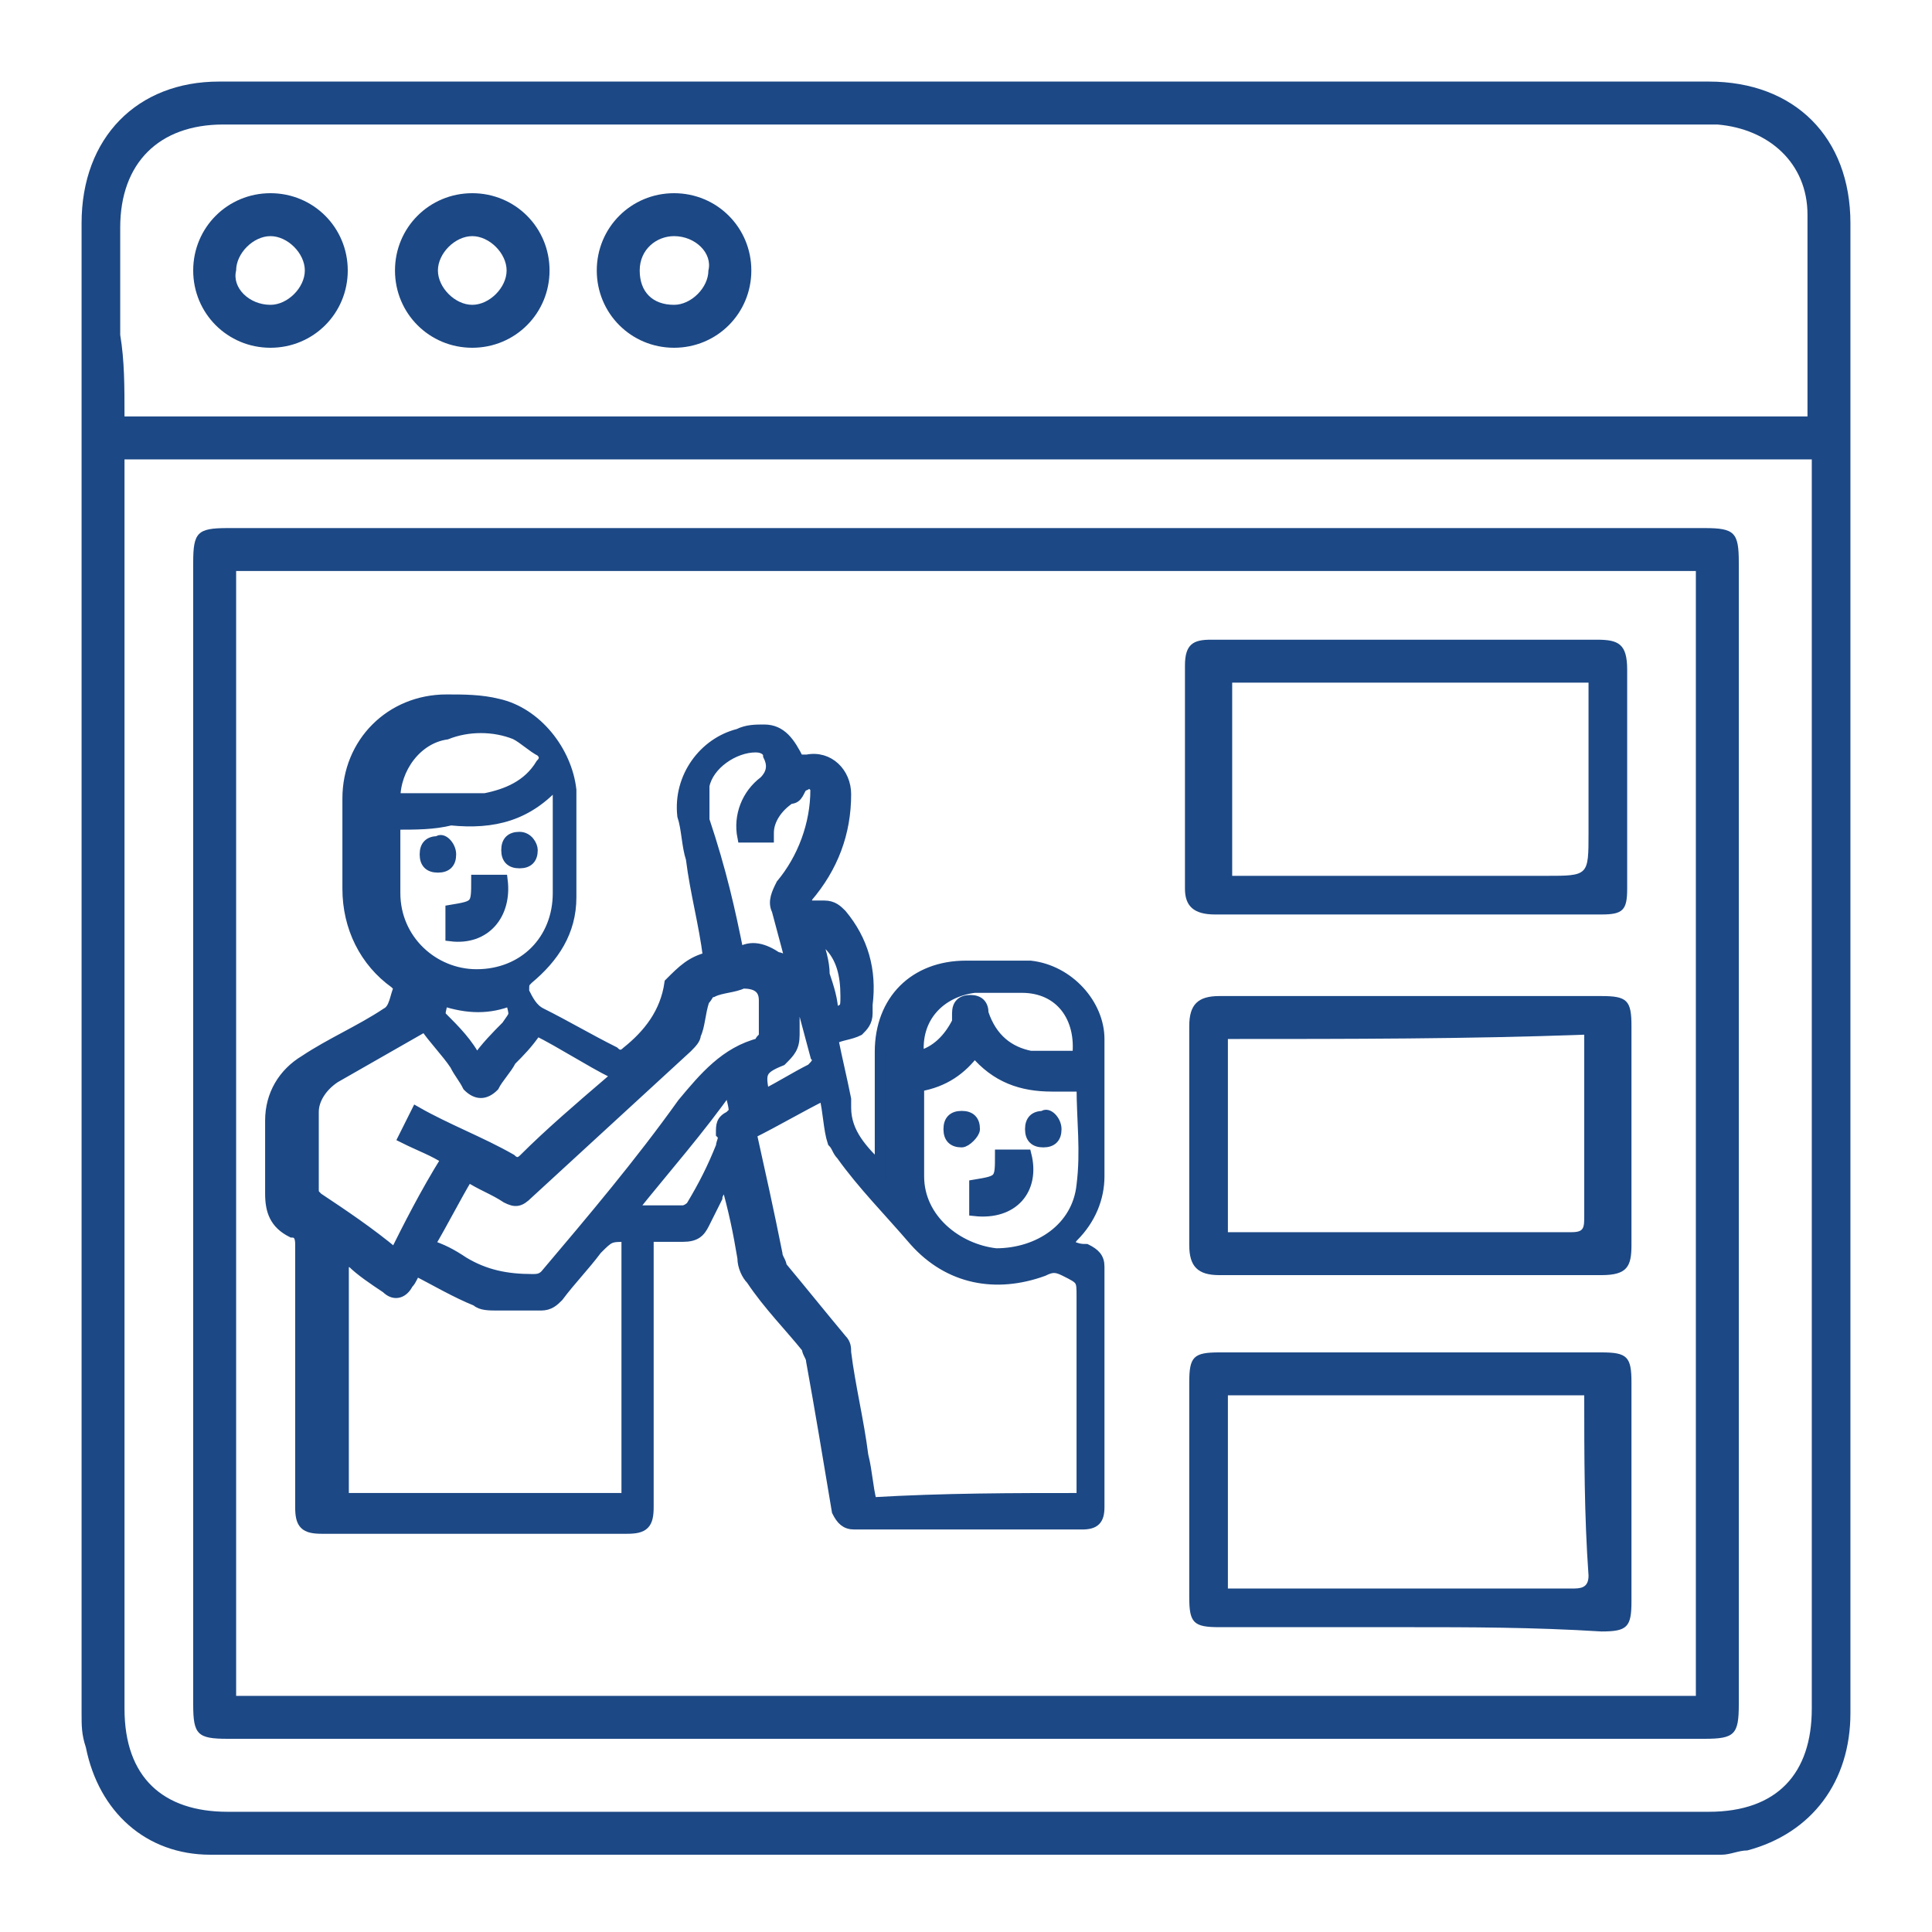
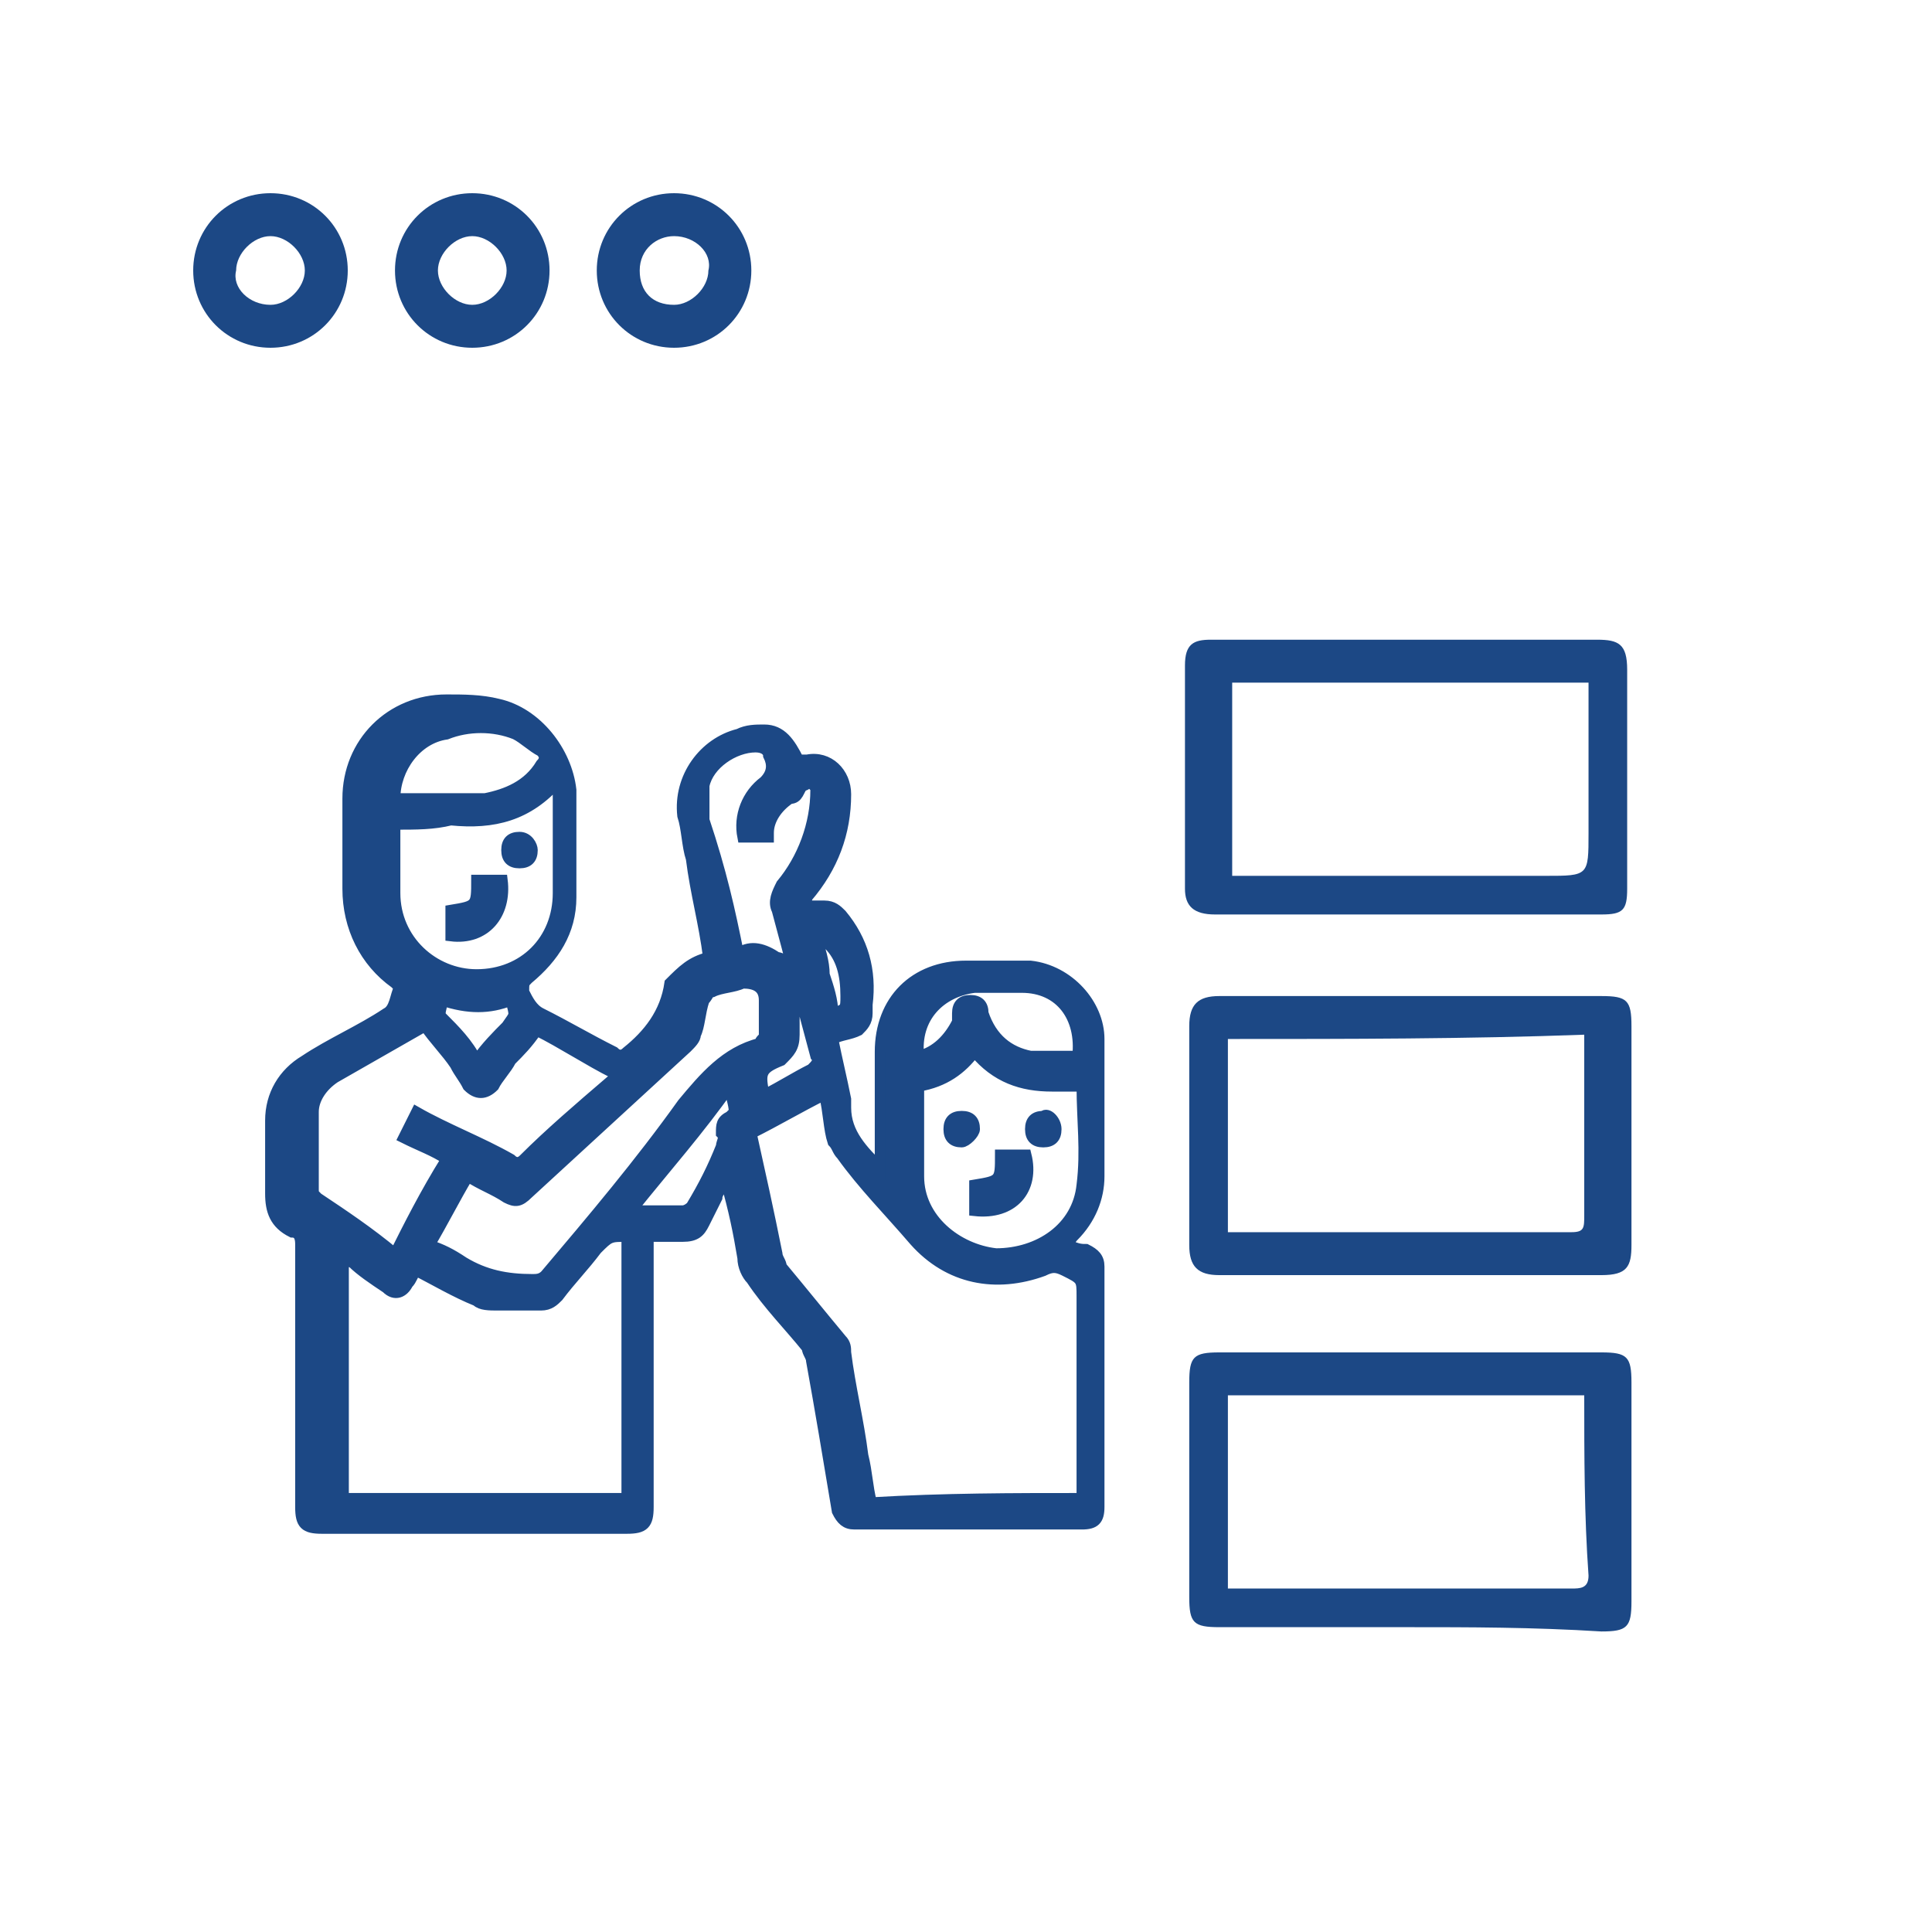
<svg xmlns="http://www.w3.org/2000/svg" version="1.1" id="Layer_1" x="0px" y="0px" viewBox="0 0 45 45" style="enable-background:new 0 0 45 45;" xml:space="preserve">
  <style type="text/css">
	.st0{fill:#1C4885;}
	.st1{fill:#1C4885;stroke:#1C4885;stroke-width:0.25;stroke-miterlimit:10;}
</style>
-   <path class="st0" d="M43.1,22.5c0,5.8,0,11.6,0,17.4c0,1.6-0.9,2.8-2.4,3.2c-0.2,0-0.4,0.1-0.6,0.1c-11.7,0-23.5,0-35.2,0  c-1.5,0-2.6-1-2.9-2.5c-0.1-0.3-0.1-0.5-0.1-0.8c0-11.6,0-23.1,0-34.7c0-2,1.3-3.3,3.2-3.3c11.6,0,23.1,0,34.7,0  c2,0,3.3,1.3,3.3,3.3C43.1,11,43.1,16.7,43.1,22.5z M2.9,9.7c13.1,0,26.2,0,39.2,0c0-0.1,0-0.1,0-0.1c0-1.5,0-3.1,0-4.6  c0-1.2-0.9-2-2.1-2.1c-0.4,0-0.9,0-1.3,0c-11.2,0-22.3,0-33.5,0c-1.5,0-2.4,0.9-2.4,2.4c0,0.8,0,1.7,0,2.5C2.9,8.4,2.9,9,2.9,9.7z   M2.9,10.7c0,0.2,0,0.3,0,0.5c0,9.5,0,19,0,28.6c0,1.6,0.9,2.4,2.4,2.4c11.5,0,23,0,34.5,0c1.6,0,2.4-0.9,2.4-2.4c0-9.5,0-19,0-28.6  c0-0.1,0-0.3,0-0.5C29,10.7,16,10.7,2.9,10.7z" />
  <path class="st0" d="M11,8.1c-1,0-1.8-0.8-1.8-1.8S10,4.5,11,4.5s1.8,0.8,1.8,1.8S12,8.1,11,8.1z M11.8,6.3c0-0.4-0.4-0.8-0.8-0.8  c-0.4,0-0.8,0.4-0.8,0.8s0.4,0.8,0.8,0.8C11.4,7.1,11.8,6.7,11.8,6.3z" />
  <path class="st0" d="M15.7,8.1c-1,0-1.8-0.8-1.8-1.8s0.8-1.8,1.8-1.8s1.8,0.8,1.8,1.8S16.7,8.1,15.7,8.1z M15.7,5.5  c-0.4,0-0.8,0.3-0.8,0.8s0.3,0.8,0.8,0.8c0.4,0,0.8-0.4,0.8-0.8C16.6,5.9,16.2,5.5,15.7,5.5z" />
  <path class="st0" d="M6.3,4.5c1,0,1.8,0.8,1.8,1.8S7.3,8.1,6.3,8.1S4.5,7.3,4.5,6.3S5.3,4.5,6.3,4.5z M6.3,7.1  c0.4,0,0.8-0.4,0.8-0.8S6.7,5.5,6.3,5.5S5.5,5.9,5.5,6.3C5.4,6.7,5.8,7.1,6.3,7.1z" />
-   <path class="st0" d="M22.5,12.3c5.7,0,11.5,0,17.2,0c0.7,0,0.8,0.1,0.8,0.8c0,8.9,0,17.7,0,26.6c0,0.7-0.1,0.8-0.8,0.8  c-11.5,0-23,0-34.4,0c-0.7,0-0.8-0.1-0.8-0.8c0-8.9,0-17.8,0-26.6c0-0.7,0.1-0.8,0.8-0.8C11,12.3,16.8,12.3,22.5,12.3z M5.5,13.3  c0,8.8,0,17.5,0,26.2c11.4,0,22.7,0,34,0c0-8.8,0-17.5,0-26.2C28.2,13.3,16.8,13.3,5.5,13.3z" />
  <path class="st0" d="M32.8,14.9c1.5,0,3,0,4.4,0c0.5,0,0.7,0.1,0.7,0.7c0,1.7,0,3.4,0,5.1c0,0.5-0.1,0.6-0.6,0.6c-3,0-6,0-9,0  c-0.5,0-0.7-0.2-0.7-0.6c0-1.7,0-3.5,0-5.2c0-0.5,0.2-0.6,0.6-0.6C29.8,14.9,31.3,14.9,32.8,14.9z M37,15.9c-2.8,0-5.6,0-8.3,0  c0,1.5,0,3,0,4.5c0.2,0,0.3,0,0.5,0c2.3,0,4.5,0,6.8,0c1,0,1,0,1-1C37,18.2,37,17.1,37,15.9z" />
  <path class="st0" d="M32.8,23.2c1.5,0,3,0,4.5,0c0.6,0,0.7,0.1,0.7,0.7c0,1.7,0,3.4,0,5.1c0,0.5-0.1,0.7-0.7,0.7c-3,0-6,0-8.9,0  c-0.5,0-0.7-0.2-0.7-0.7c0-1.7,0-3.4,0-5.1c0-0.5,0.2-0.7,0.7-0.7C29.8,23.2,31.3,23.2,32.8,23.2z M28.6,24.2c0,1.5,0,3,0,4.5  c0.1,0,0.1,0,0.1,0c2.6,0,5.2,0,7.9,0c0.3,0,0.3-0.1,0.3-0.4c0-1,0-2,0-3.1c0-0.4,0-0.7,0-1.1C34.2,24.2,31.4,24.2,28.6,24.2z" />
  <path class="st0" d="M32.8,37.9c-1.5,0-2.9,0-4.4,0c-0.6,0-0.7-0.1-0.7-0.7c0-1.7,0-3.3,0-5c0-0.6,0.1-0.7,0.7-0.7c3,0,5.9,0,8.9,0  c0.6,0,0.7,0.1,0.7,0.7c0,1.7,0,3.4,0,5.1c0,0.6-0.1,0.7-0.7,0.7C35.7,37.9,34.2,37.9,32.8,37.9z M36.9,32.5c-2.8,0-5.6,0-8.3,0  c0,1.5,0,3,0,4.5c0.2,0,0.3,0,0.5,0c1.7,0,3.5,0,5.2,0c0.8,0,1.5,0,2.3,0c0.2,0,0.4,0,0.4-0.3C36.9,35.3,36.9,33.9,36.9,32.5z" />
  <g>
    <path class="st1" d="M16.5,22.3c-0.1-0.8-0.3-1.5-0.4-2.3c-0.1-0.3-0.1-0.7-0.2-1c-0.1-0.9,0.5-1.7,1.3-1.9   c0.2-0.1,0.4-0.1,0.6-0.1c0.4,0,0.6,0.3,0.8,0.7c0.1,0,0.1,0,0.2,0c0.5-0.1,0.9,0.3,0.9,0.8c0,0.9-0.3,1.7-0.9,2.4   c0,0.1-0.1,0.1-0.2,0.2c0.2,0,0.4,0,0.6,0c0.2,0,0.3,0.1,0.4,0.2c0.5,0.6,0.7,1.3,0.6,2.1c0,0.1,0,0.1,0,0.2c0,0.2-0.1,0.3-0.2,0.4   c-0.2,0.1-0.4,0.1-0.6,0.2c0.1,0.5,0.2,0.9,0.3,1.4c0,0.1,0,0.1,0,0.2c0,0.6,0.4,1,0.8,1.4c0-0.1,0-0.2,0-0.2c0-0.8,0-1.7,0-2.5   c0-1.2,0.8-2,2-2c0.5,0,1,0,1.5,0c0.9,0.1,1.6,0.9,1.6,1.7c0,1.1,0,2.1,0,3.2c0,0.5-0.2,1-0.6,1.4c0,0-0.1,0.1-0.1,0.2   c0.2,0.1,0.3,0.1,0.4,0.1c0.2,0.1,0.3,0.2,0.3,0.4c0,1.9,0,3.8,0,5.6c0,0.3-0.1,0.4-0.4,0.4c-1.8,0-3.6,0-5.3,0   c-0.2,0-0.3-0.1-0.4-0.3c-0.2-1.2-0.4-2.4-0.6-3.5c0-0.1-0.1-0.2-0.1-0.3c-0.4-0.5-0.9-1-1.3-1.6c-0.1-0.1-0.2-0.3-0.2-0.5   c-0.1-0.6-0.2-1.1-0.4-1.8c-0.1,0.2-0.2,0.3-0.2,0.4c-0.1,0.2-0.2,0.4-0.3,0.6c-0.1,0.2-0.2,0.3-0.5,0.3c-0.3,0-0.5,0-0.8,0   c0,0.1,0,0.2,0,0.3c0,2,0,4,0,6c0,0.4-0.1,0.5-0.5,0.5c-2.4,0-4.7,0-7.1,0c-0.4,0-0.5-0.1-0.5-0.5c0-2,0-4,0-6.1   c0-0.1,0-0.3-0.2-0.3c-0.4-0.2-0.5-0.5-0.5-0.9c0-0.6,0-1.1,0-1.7c0-0.6,0.3-1.1,0.8-1.4c0.6-0.4,1.3-0.7,1.9-1.1   c0.2-0.1,0.2-0.4,0.3-0.6c0,0-0.1-0.1-0.1-0.1c-0.7-0.5-1.1-1.3-1.1-2.2c0-0.7,0-1.4,0-2.1c0-1.3,1-2.3,2.3-2.3   c0.4,0,0.8,0,1.2,0.1c0.9,0.2,1.6,1.1,1.7,2c0,0.8,0,1.7,0,2.5c0,0.8-0.4,1.4-1,1.9c-0.1,0.1-0.1,0.1-0.1,0.3   c0.1,0.2,0.2,0.4,0.4,0.5c0.6,0.3,1.1,0.6,1.7,0.9c0.1,0.1,0.2,0.1,0.3,0c0,0,0,0,0,0c0.5-0.4,0.9-0.9,1-1.6   C15.9,22.6,16.1,22.4,16.5,22.3C16.5,22.4,16.5,22.3,16.5,22.3z M25.2,34.9c0-0.1,0-0.2,0-0.2c0-1.5,0-3,0-4.5c0-0.4,0-0.4-0.4-0.6   c-0.2-0.1-0.3-0.1-0.5,0c-1.1,0.4-2.2,0.2-3-0.7c-0.6-0.7-1.2-1.3-1.7-2c-0.1-0.1-0.1-0.2-0.2-0.3c-0.1-0.3-0.1-0.7-0.2-1.1   c-0.6,0.3-1.1,0.6-1.7,0.9c0.2,0.9,0.4,1.8,0.6,2.8c0,0.1,0.1,0.2,0.1,0.3c0.5,0.6,0.9,1.1,1.4,1.7c0.1,0.1,0.1,0.2,0.1,0.3   c0.1,0.8,0.3,1.6,0.4,2.4c0.1,0.4,0.1,0.7,0.2,1.1C22,34.9,23.6,34.9,25.2,34.9z M14.6,34.9c0-2,0-4.1,0-6.1c-0.4,0-0.4,0-0.7,0.3   c-0.3,0.4-0.6,0.7-0.9,1.1c-0.1,0.1-0.2,0.2-0.4,0.2c-0.3,0-0.6,0-1,0c-0.2,0-0.4,0-0.5-0.1c-0.5-0.2-1-0.5-1.4-0.7   c-0.1,0.1-0.1,0.2-0.2,0.3C9.4,30.1,9.2,30.2,9,30c-0.3-0.2-0.6-0.4-0.8-0.6c-0.1,0-0.1-0.1-0.2-0.1c0,1.9,0,3.8,0,5.6   C10.2,34.9,12.4,34.9,14.6,34.9z M10.4,27c-0.3-0.2-0.6-0.3-1-0.5c0.1-0.2,0.2-0.4,0.3-0.6c0.7,0.4,1.5,0.7,2.2,1.1   c0.1,0.1,0.2,0.1,0.3,0c0.6-0.6,1.3-1.2,2-1.8c0,0,0.1-0.1,0.2-0.1c0,0,0,0-0.1-0.1c-0.6-0.3-1.2-0.7-1.8-1   c-0.2,0.3-0.4,0.5-0.6,0.7c-0.1,0.2-0.3,0.4-0.4,0.6c-0.2,0.2-0.4,0.2-0.6,0c-0.1-0.2-0.2-0.3-0.3-0.5c-0.2-0.3-0.5-0.6-0.7-0.9   c-0.7,0.4-1.4,0.8-2.1,1.2c-0.3,0.2-0.5,0.5-0.5,0.8c0,0.6,0,1.2,0,1.8c0,0.1,0,0.1,0.1,0.2c0.6,0.4,1.2,0.8,1.8,1.3   C9.5,28.6,9.9,27.8,10.4,27z M10,29c0.3,0.1,0.5,0.2,0.8,0.4c0.5,0.3,1,0.4,1.6,0.4c0.1,0,0.2,0,0.3-0.1c1.1-1.3,2.2-2.6,3.2-4   c0.5-0.6,1-1.2,1.8-1.4c0,0,0,0,0,0c0-0.1,0.1-0.1,0.1-0.2c0-0.3,0-0.6,0-0.8c0-0.3-0.2-0.4-0.5-0.4c-0.2,0.1-0.5,0.1-0.7,0.2   c-0.1,0-0.1,0.1-0.2,0.2c-0.1,0.3-0.1,0.6-0.2,0.8c0,0.1-0.1,0.2-0.2,0.3c-1.2,1.1-2.5,2.3-3.7,3.4c-0.2,0.2-0.3,0.2-0.5,0.1   c-0.3-0.2-0.6-0.3-0.9-0.5C10.6,27.9,10.3,28.5,10,29z M25.2,25.3c-0.2,0-0.5,0-0.7,0c-0.7,0-1.3-0.2-1.8-0.8c0,0,0,0,0,0   c-0.3,0.4-0.7,0.7-1.3,0.8c0,0.7,0,1.4,0,2.1c0,1,0.9,1.7,1.8,1.8c1,0,1.9-0.6,2-1.6C25.3,26.8,25.2,26.1,25.2,25.3z M9.2,19.2   c0,0.6,0,1.1,0,1.6c0,1.1,0.9,1.9,1.9,1.9c1.1,0,1.9-0.8,1.9-1.9c0-0.8,0-1.5,0-2.3c0-0.1,0-0.1,0-0.3c-0.7,0.8-1.5,1-2.5,0.9   C10.1,19.2,9.7,19.2,9.2,19.2z M17.2,22.2c0.3-0.2,0.6-0.1,0.9,0.1c0.1,0,0.2,0.1,0.2,0.1c0.2,0.1,0.2,0.2,0.2,0.4   c0,0.4,0,0.9,0,1.3c0,0.3-0.1,0.4-0.3,0.6c-0.5,0.2-0.5,0.3-0.4,0.8c0,0,0,0,0,0c0.4-0.2,0.7-0.4,1.1-0.6c0.1-0.1,0.2-0.2,0.1-0.3   c-0.3-1.1-0.6-2.3-0.9-3.4c-0.1-0.2,0-0.4,0.1-0.6c0.5-0.6,0.8-1.4,0.8-2.2c0-0.1-0.1-0.1-0.1-0.2c-0.1,0-0.1,0.1-0.2,0.1   c-0.1,0.1-0.1,0.3-0.3,0.3c-0.3,0.2-0.5,0.5-0.5,0.8c0,0,0,0.1,0,0.1c-0.2,0-0.4,0-0.6,0c-0.1-0.5,0.1-1,0.5-1.3   c0.2-0.2,0.2-0.4,0.1-0.6c0-0.1-0.1-0.2-0.3-0.2c-0.5,0-1.1,0.4-1.2,0.9c0,0.3,0,0.5,0,0.8C16.8,20.3,17,21.2,17.2,22.2z M9.2,18.6   c0.6,0,1.2,0,1.8,0c0.1,0,0.2,0,0.3,0c0.5-0.1,1-0.3,1.3-0.8c0.1-0.1,0.1-0.2,0-0.3c-0.2-0.1-0.4-0.3-0.6-0.4   c-0.5-0.2-1.1-0.2-1.6,0C9.7,17.2,9.2,17.9,9.2,18.6z M21.4,24.6c0.4-0.1,0.7-0.4,0.9-0.8c0,0,0-0.1,0-0.2c0-0.2,0.1-0.3,0.3-0.3   c0.2,0,0.3,0.1,0.3,0.3c0.2,0.6,0.6,0.9,1.1,1c0.4,0,0.7,0,1.1,0c0.1-0.9-0.4-1.6-1.3-1.6c-0.4,0-0.7,0-1.1,0   C21.9,23.1,21.3,23.7,21.4,24.6z M14.7,28.2c0.4,0,0.8,0,1.2,0c0.1,0,0.2-0.1,0.2-0.1c0.3-0.5,0.5-0.9,0.7-1.4c0-0.1,0.1-0.2,0-0.3   c0-0.2,0-0.3,0.2-0.4c0,0,0.1-0.1,0.1-0.1c0-0.2-0.1-0.4-0.1-0.6C16.3,26.3,15.5,27.2,14.7,28.2z M11.1,24.7   c0.2-0.3,0.5-0.6,0.7-0.8c0.2-0.3,0.2-0.2,0.1-0.6c-0.5,0.2-1,0.2-1.6,0c0,0.2-0.1,0.3,0,0.4C10.6,24,10.9,24.3,11.1,24.7z    M19,21.8c0.1,0.3,0.2,0.6,0.2,0.9c0.1,0.3,0.2,0.6,0.2,0.9c0.3-0.1,0.3-0.1,0.3-0.4c0-0.5-0.1-0.9-0.4-1.2   C19.3,21.8,19.2,21.8,19,21.8z" />
    <path class="st1" d="M22.7,28.2c0-0.2,0-0.4,0-0.6c0.6-0.1,0.6-0.1,0.6-0.7c0.1,0,0.2,0,0.3,0c0.1,0,0.2,0,0.3,0   C24.1,27.7,23.6,28.3,22.7,28.2z" />
    <path class="st1" d="M22.4,26.6c-0.2,0-0.3-0.1-0.3-0.3c0-0.2,0.1-0.3,0.3-0.3c0.2,0,0.3,0.1,0.3,0.3   C22.7,26.4,22.5,26.6,22.4,26.6z" />
    <path class="st1" d="M24.6,26.3c0,0.2-0.1,0.3-0.3,0.3c-0.2,0-0.3-0.1-0.3-0.3c0-0.2,0.1-0.3,0.3-0.3   C24.4,25.9,24.6,26.1,24.6,26.3z" />
    <path class="st1" d="M11.1,20.5c0.2,0,0.4,0,0.6,0c0.1,0.8-0.4,1.4-1.2,1.3c0-0.2,0-0.4,0-0.6C11.1,21.1,11.1,21.1,11.1,20.5z" />
-     <path class="st1" d="M10.5,19.9c0,0.2-0.1,0.3-0.3,0.3c-0.2,0-0.3-0.1-0.3-0.3c0-0.2,0.1-0.3,0.3-0.3   C10.3,19.5,10.5,19.7,10.5,19.9z" />
    <path class="st1" d="M12.4,19.8c0,0.2-0.1,0.3-0.3,0.3c-0.2,0-0.3-0.1-0.3-0.3c0-0.2,0.1-0.3,0.3-0.3   C12.3,19.5,12.4,19.7,12.4,19.8z" />
  </g>
</svg>